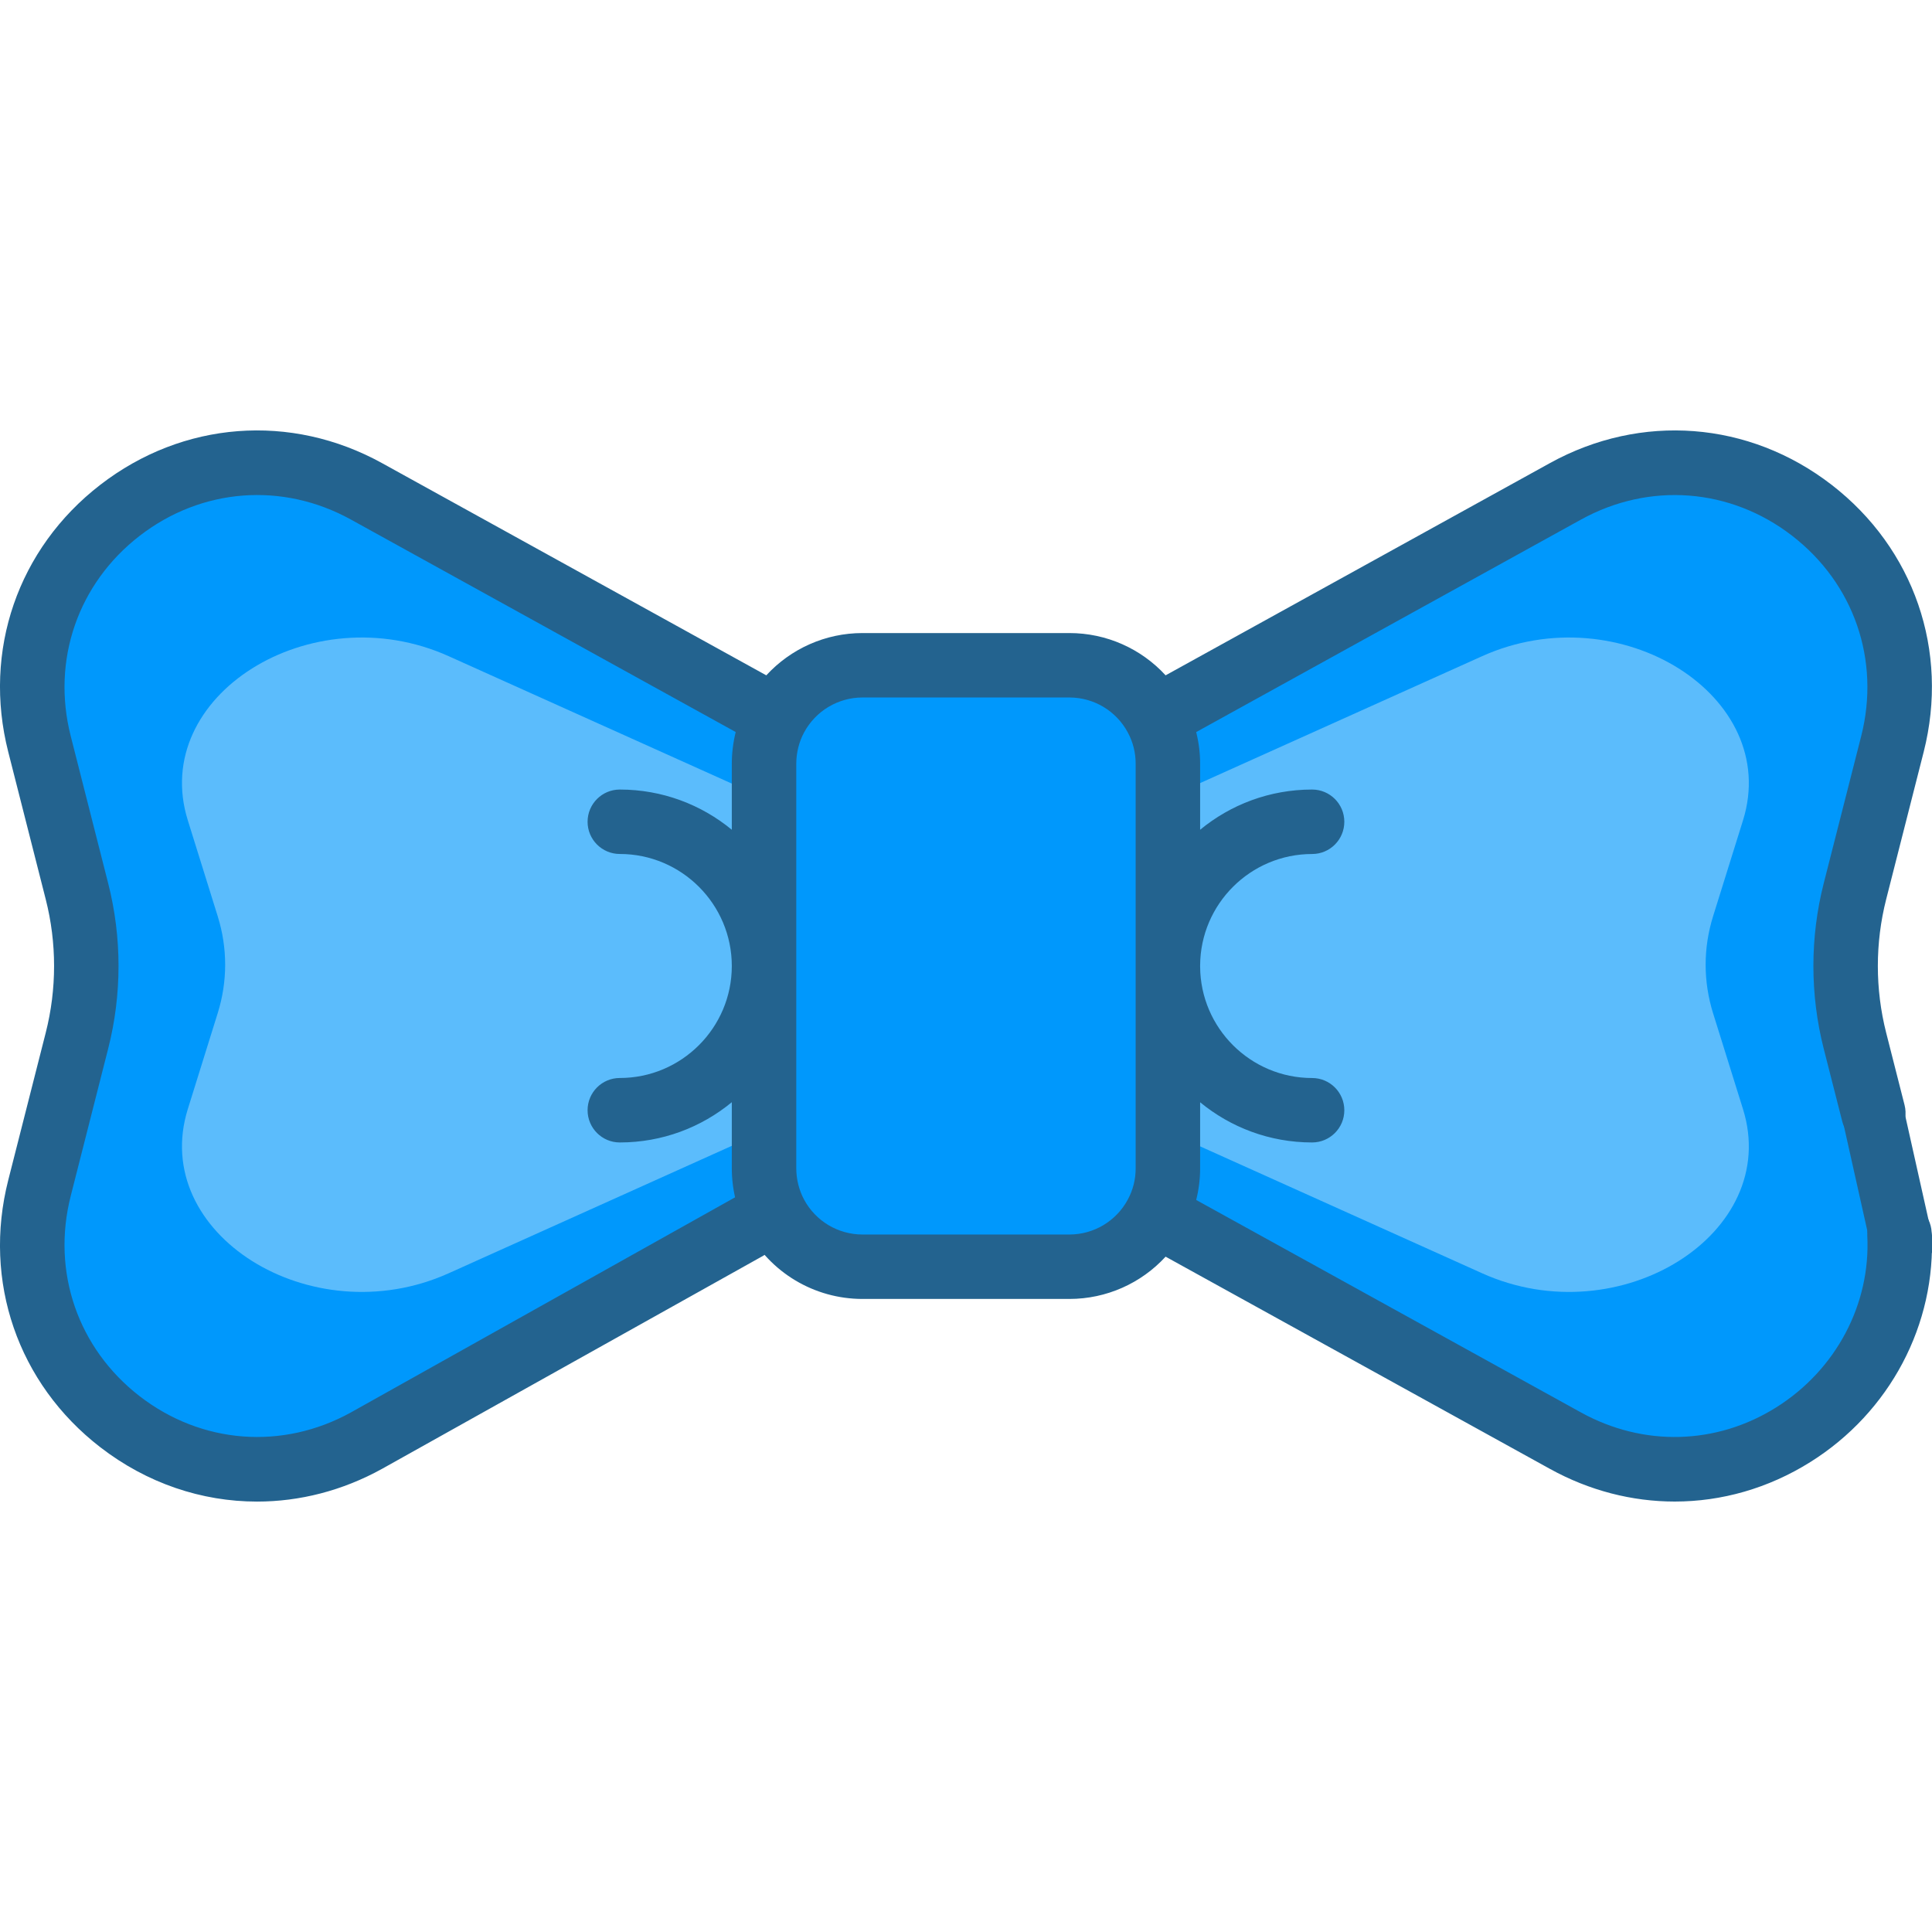
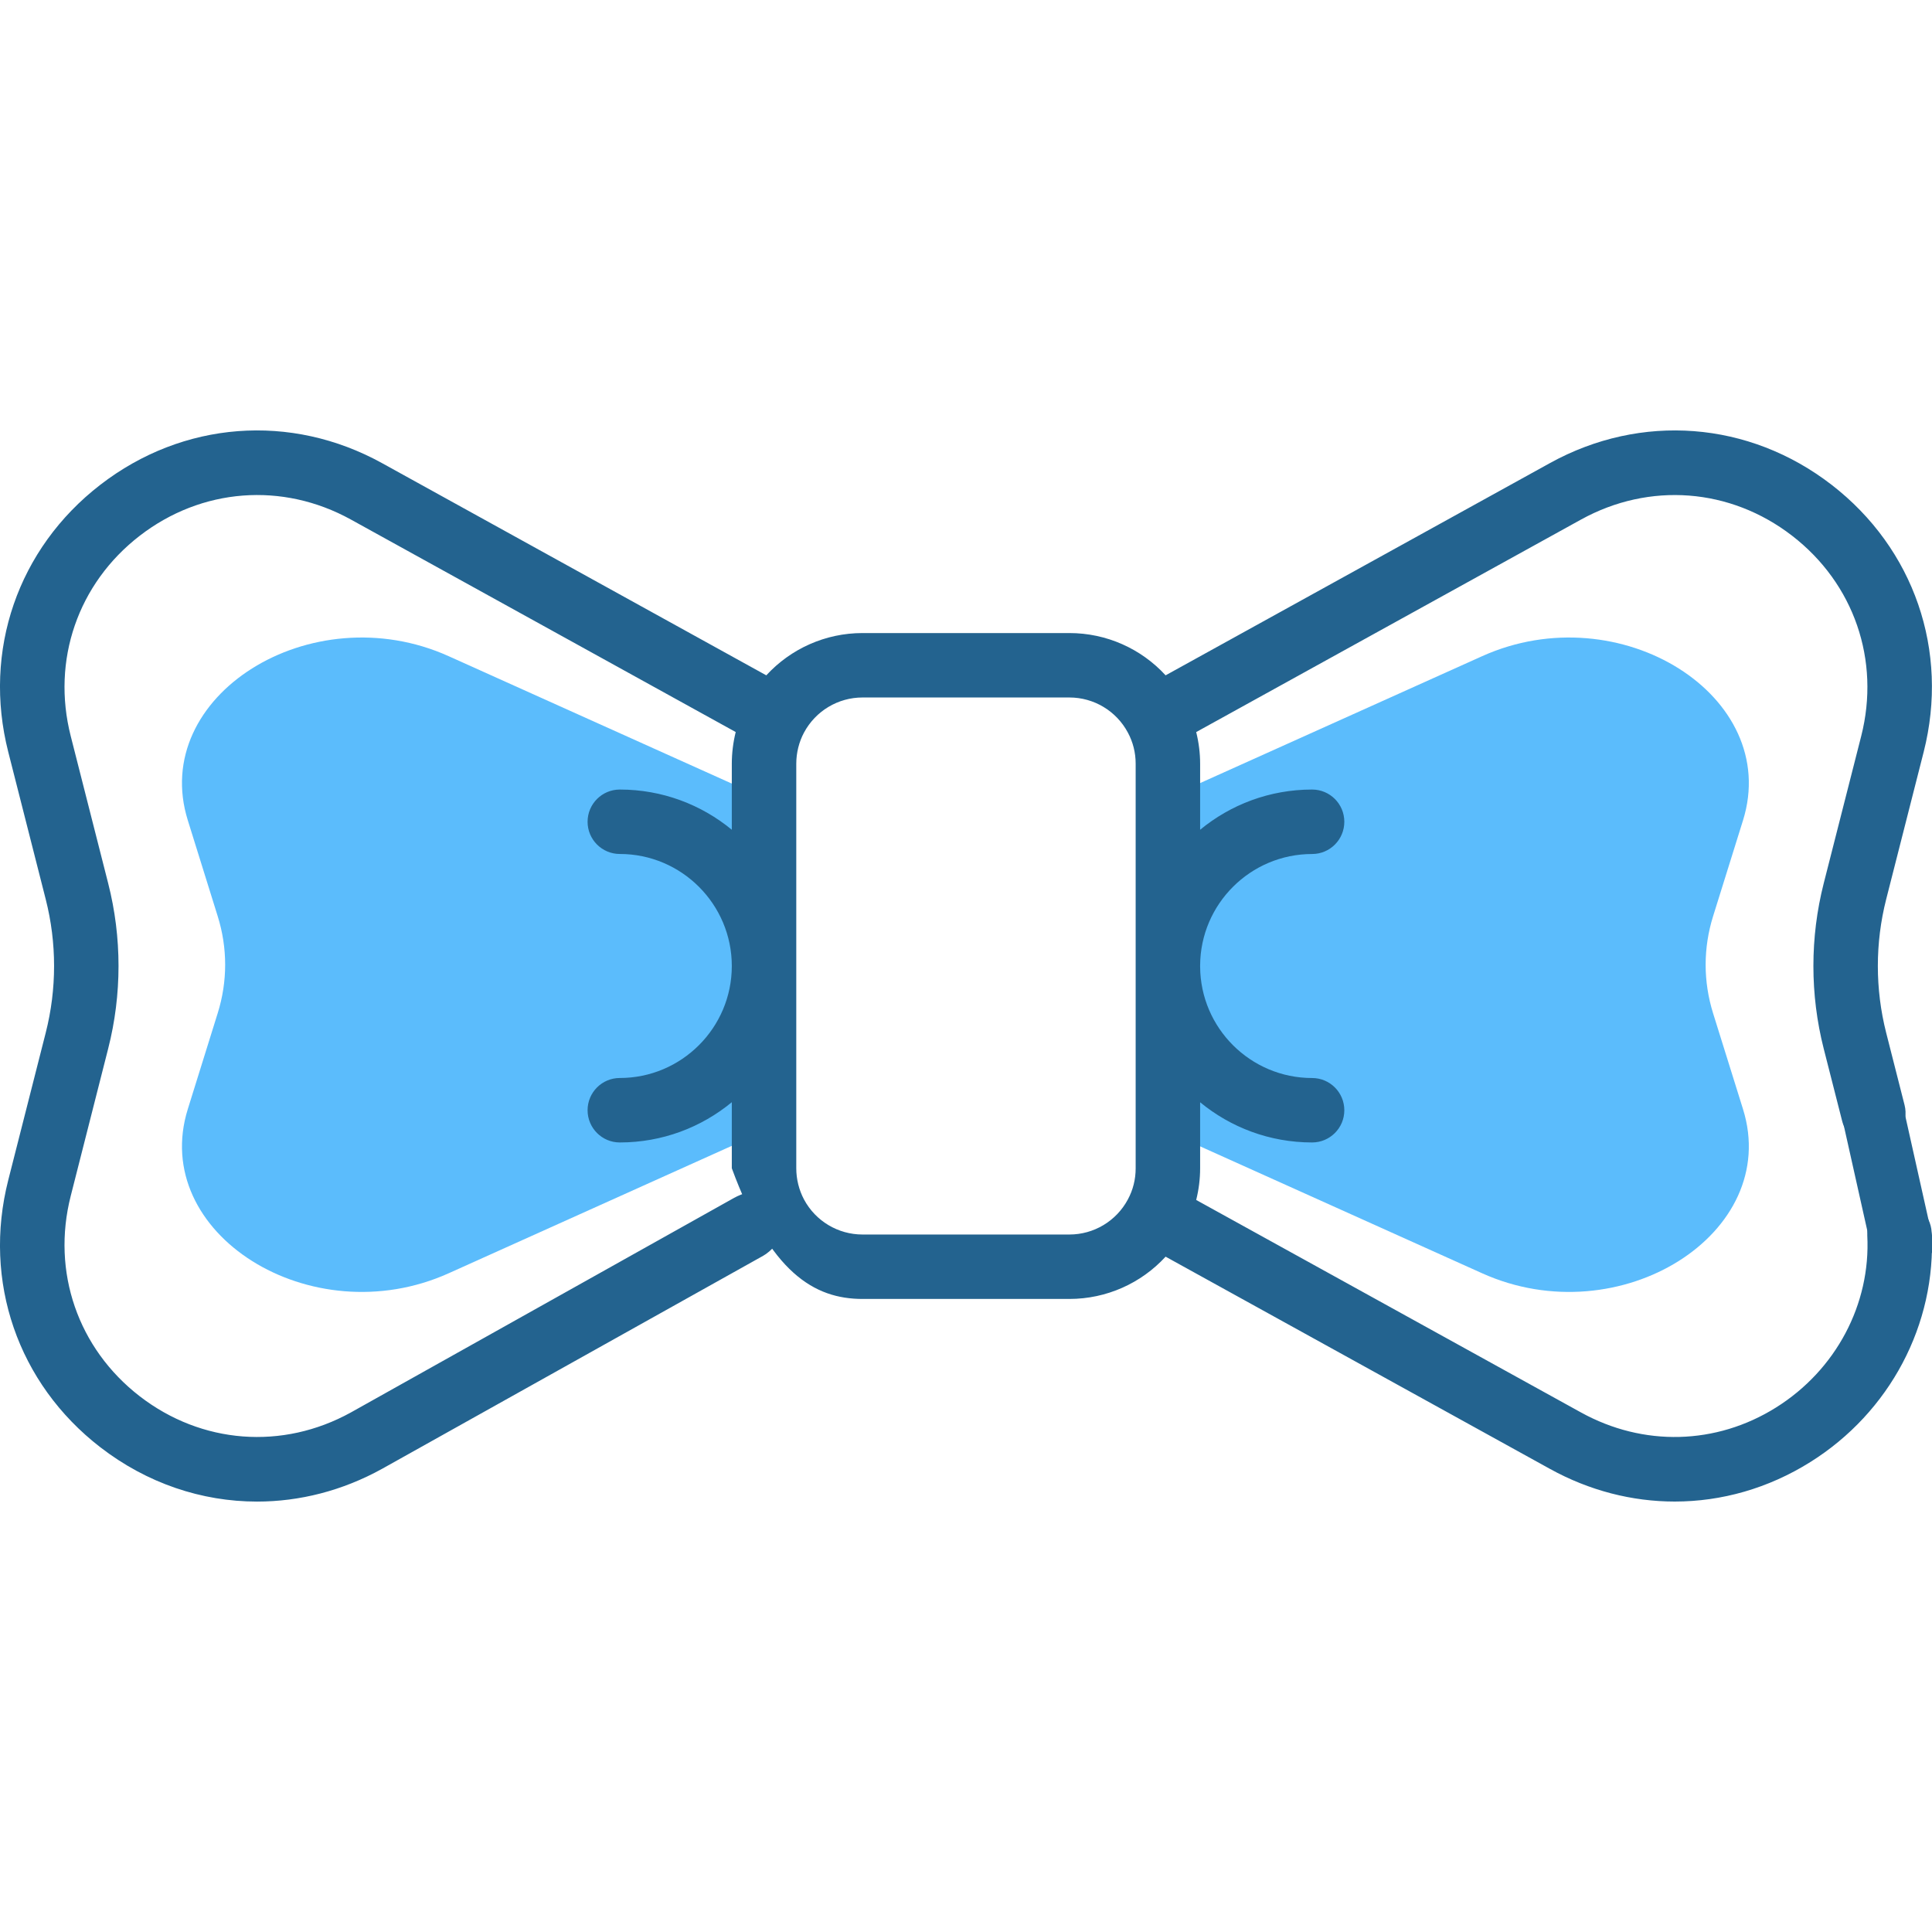
<svg xmlns="http://www.w3.org/2000/svg" width="60" height="60" viewBox="0 0 60 60" fill="none">
  <g clip-path="url(#clip0_1_3962)">
-     <path d="M57.591 32.281C57.204 30.758 57.204 29.162 57.591 27.641L58.755 23.065C60.264 17.13 53.959 12.26 48.599 15.22L35.92 22.222L35.892 22.236C35.377 21.274 34.361 20.621 33.194 20.621H26.77C25.602 20.621 24.588 21.274 24.072 22.235L24.045 22.222L11.364 15.22C6.005 12.26 -0.301 17.13 1.21 23.065L2.373 27.641C2.761 29.162 2.761 30.758 2.373 32.28L1.21 36.857C-0.301 42.79 6.005 47.661 11.364 44.701L24.045 37.699L24.072 37.685C24.588 38.646 25.602 39.3 26.77 39.3H33.194C34.361 39.3 35.377 38.646 35.892 37.684L35.92 37.699L48.599 44.701C53.959 47.661 60.265 42.79 58.756 36.857L57.591 32.281Z" fill="#0098FC" />
    <path d="M22.485 29.991L22.483 29.976C22.485 29.971 22.485 29.966 22.485 29.96C22.485 29.979 22.488 29.991 22.488 29.999L22.485 29.991Z" fill="#5BBCFC" />
    <path d="M22.485 30.003L22.487 30.004V30.012C22.487 30.011 22.487 30.008 22.485 30.003Z" fill="#5BBCFC" />
    <path d="M37.48 29.96C37.48 29.966 37.48 29.971 37.482 29.976L37.48 29.991L37.478 30C37.478 29.992 37.48 29.979 37.48 29.96Z" fill="#5BBCFC" />
    <path d="M54.13 34.443C55.336 38.301 50.304 41.467 46.03 39.543L35.913 34.99L35.892 34.982C36.075 34.703 36.179 34.383 36.179 34.044V33.175C36.583 33.441 36.582 26.477 36.179 26.742V25.878C36.179 25.537 36.075 25.218 35.892 24.938L35.913 24.93L46.03 20.378C50.304 18.454 55.336 21.62 54.13 25.479L53.202 28.453C52.893 29.442 52.893 30.48 53.202 31.47L54.13 34.443Z" fill="#5BBCFC" />
    <path d="M37.482 29.976L37.48 29.991L37.478 30C37.478 29.992 37.48 29.979 37.48 29.96C37.479 29.966 37.479 29.971 37.482 29.976Z" fill="#0098FC" />
    <path d="M22.485 29.96C22.485 29.979 22.488 29.991 22.488 29.999L22.485 29.991L22.483 29.976C22.485 29.971 22.485 29.966 22.485 29.96Z" fill="#0098FC" />
    <path d="M5.833 25.477C4.627 21.62 9.658 18.454 13.933 20.378L24.049 24.93L24.07 24.938C23.888 25.217 23.784 25.537 23.784 25.876V26.746C23.379 26.479 23.381 33.444 23.784 33.178V34.043C23.784 34.383 23.888 34.702 24.07 34.982L24.049 34.99L13.933 39.543C9.658 41.467 4.627 38.3 5.833 34.442L6.76 31.468C7.07 30.479 7.07 29.441 6.76 28.451L5.833 25.477Z" fill="#5BBCFC" />
-     <path d="M59.989 38.266C59.96 37.714 59.486 37.289 58.938 37.318C58.386 37.347 57.962 37.818 57.99 38.37C58.101 40.502 57.015 42.549 55.155 43.712C53.296 44.876 51.032 44.932 49.099 43.865L37.149 37.266C37.229 36.945 37.271 36.614 37.271 36.282V34.232C38.217 35.011 39.429 35.48 40.749 35.48C41.302 35.48 41.749 35.032 41.749 34.48C41.749 33.927 41.302 33.479 40.749 33.479C38.836 33.479 37.279 31.927 37.271 30.016V29.985C37.279 28.074 38.836 26.522 40.749 26.522C41.302 26.522 41.749 26.074 41.749 25.521C41.749 24.968 41.302 24.52 40.749 24.52C39.429 24.52 38.217 24.989 37.271 25.769V23.719C37.271 23.387 37.229 23.056 37.149 22.735L49.099 16.136C51.224 14.963 53.737 15.155 55.657 16.639C57.578 18.122 58.4 20.505 57.802 22.858L56.637 27.434C56.21 29.113 56.21 30.887 56.637 32.567L57.209 34.812C57.324 35.265 57.731 35.566 58.178 35.566C58.259 35.566 58.342 35.556 58.425 35.535C58.961 35.399 59.284 34.854 59.148 34.319L58.577 32.074C58.232 30.717 58.232 29.283 58.577 27.928L59.742 23.351C60.539 20.213 59.443 17.034 56.881 15.055C54.319 13.076 50.966 12.818 48.132 14.383L36.199 20.973C35.441 20.147 34.364 19.66 33.211 19.66H26.786C25.634 19.66 24.558 20.147 23.798 20.973L11.865 14.383C9.03 12.818 5.678 13.076 3.116 15.055C0.553 17.034 -0.542 20.213 0.256 23.351L1.42 27.928C1.766 29.283 1.766 30.716 1.42 32.073L0.256 36.65C-0.542 39.788 0.553 42.967 3.116 44.946C4.564 46.065 6.265 46.633 7.983 46.633C9.303 46.633 10.633 46.297 11.865 45.616L23.7 39C24.184 38.733 24.867 37.684 24.6 37.2C24.333 36.716 23.284 36.933 22.8 37.2L10.897 43.865C8.773 45.038 6.26 44.846 4.339 43.362C2.419 41.878 1.597 39.496 2.196 37.143L3.359 32.568C3.788 30.887 3.788 29.112 3.36 27.434L2.196 22.858C1.597 20.505 2.419 18.122 4.339 16.639C6.26 15.155 8.773 14.962 10.898 16.135L22.848 22.734C22.769 23.055 22.727 23.386 22.727 23.718V25.769C21.781 24.989 20.568 24.52 19.248 24.52C18.696 24.52 18.248 24.968 18.248 25.521C18.248 26.073 18.696 26.521 19.248 26.521C21.166 26.521 22.727 28.082 22.727 30C22.727 31.918 21.166 33.478 19.248 33.478C18.696 33.478 18.248 33.926 18.248 34.479C18.248 35.032 18.696 35.48 19.248 35.48C20.568 35.48 21.78 35.011 22.727 34.23V36.281C22.727 36.949 22.893 37.611 23.207 38.199C23.917 39.52 25.289 40.34 26.786 40.34H33.211C34.364 40.34 35.441 39.852 36.199 39.027L48.132 45.616C49.359 46.294 50.687 46.632 52.01 46.632C53.465 46.632 54.915 46.223 56.217 45.408C58.693 43.86 60.138 41.123 59.989 38.266ZM33.211 38.339H26.786C26.026 38.339 25.33 37.922 24.971 37.254C24.813 36.957 24.729 36.621 24.729 36.282V23.719C24.729 23.379 24.813 23.043 24.97 22.749C25.331 22.078 26.027 21.661 26.786 21.661H33.211C33.971 21.661 34.667 22.078 35.026 22.749C35.187 23.048 35.269 23.375 35.269 23.719V36.282C35.269 36.625 35.188 36.951 35.026 37.252C34.667 37.922 33.971 38.339 33.211 38.339Z" fill="#23638F" />
+     <path d="M59.989 38.266C59.96 37.714 59.486 37.289 58.938 37.318C58.386 37.347 57.962 37.818 57.99 38.37C58.101 40.502 57.015 42.549 55.155 43.712C53.296 44.876 51.032 44.932 49.099 43.865L37.149 37.266C37.229 36.945 37.271 36.614 37.271 36.282V34.232C38.217 35.011 39.429 35.48 40.749 35.48C41.302 35.48 41.749 35.032 41.749 34.48C41.749 33.927 41.302 33.479 40.749 33.479C38.836 33.479 37.279 31.927 37.271 30.016V29.985C37.279 28.074 38.836 26.522 40.749 26.522C41.302 26.522 41.749 26.074 41.749 25.521C41.749 24.968 41.302 24.52 40.749 24.52C39.429 24.52 38.217 24.989 37.271 25.769V23.719C37.271 23.387 37.229 23.056 37.149 22.735L49.099 16.136C51.224 14.963 53.737 15.155 55.657 16.639C57.578 18.122 58.4 20.505 57.802 22.858L56.637 27.434C56.21 29.113 56.21 30.887 56.637 32.567L57.209 34.812C57.324 35.265 57.731 35.566 58.178 35.566C58.259 35.566 58.342 35.556 58.425 35.535C58.961 35.399 59.284 34.854 59.148 34.319L58.577 32.074C58.232 30.717 58.232 29.283 58.577 27.928L59.742 23.351C60.539 20.213 59.443 17.034 56.881 15.055C54.319 13.076 50.966 12.818 48.132 14.383L36.199 20.973C35.441 20.147 34.364 19.66 33.211 19.66H26.786C25.634 19.66 24.558 20.147 23.798 20.973L11.865 14.383C9.03 12.818 5.678 13.076 3.116 15.055C0.553 17.034 -0.542 20.213 0.256 23.351L1.42 27.928C1.766 29.283 1.766 30.716 1.42 32.073L0.256 36.65C-0.542 39.788 0.553 42.967 3.116 44.946C4.564 46.065 6.265 46.633 7.983 46.633C9.303 46.633 10.633 46.297 11.865 45.616L23.7 39C24.184 38.733 24.867 37.684 24.6 37.2C24.333 36.716 23.284 36.933 22.8 37.2L10.897 43.865C8.773 45.038 6.26 44.846 4.339 43.362C2.419 41.878 1.597 39.496 2.196 37.143L3.359 32.568C3.788 30.887 3.788 29.112 3.36 27.434L2.196 22.858C1.597 20.505 2.419 18.122 4.339 16.639C6.26 15.155 8.773 14.962 10.898 16.135L22.848 22.734C22.769 23.055 22.727 23.386 22.727 23.718V25.769C21.781 24.989 20.568 24.52 19.248 24.52C18.696 24.52 18.248 24.968 18.248 25.521C18.248 26.073 18.696 26.521 19.248 26.521C21.166 26.521 22.727 28.082 22.727 30C22.727 31.918 21.166 33.478 19.248 33.478C18.696 33.478 18.248 33.926 18.248 34.479C18.248 35.032 18.696 35.48 19.248 35.48C20.568 35.48 21.78 35.011 22.727 34.23V36.281C23.917 39.52 25.289 40.34 26.786 40.34H33.211C34.364 40.34 35.441 39.852 36.199 39.027L48.132 45.616C49.359 46.294 50.687 46.632 52.01 46.632C53.465 46.632 54.915 46.223 56.217 45.408C58.693 43.86 60.138 41.123 59.989 38.266ZM33.211 38.339H26.786C26.026 38.339 25.33 37.922 24.971 37.254C24.813 36.957 24.729 36.621 24.729 36.282V23.719C24.729 23.379 24.813 23.043 24.97 22.749C25.331 22.078 26.027 21.661 26.786 21.661H33.211C33.971 21.661 34.667 22.078 35.026 22.749C35.187 23.048 35.269 23.375 35.269 23.719V36.282C35.269 36.625 35.188 36.951 35.026 37.252C34.667 37.922 33.971 38.339 33.211 38.339Z" fill="#23638F" />
    <path d="M57.055 34.034L58.937 33.613L60.115 38.883L58.233 39.304L57.055 34.034Z" fill="#23638F" />
  </g>
  <defs>
    <clipPath id="clip0_1_3962">
      <rect width="60" height="60" fill="white" />
    </clipPath>
  </defs>
</svg>